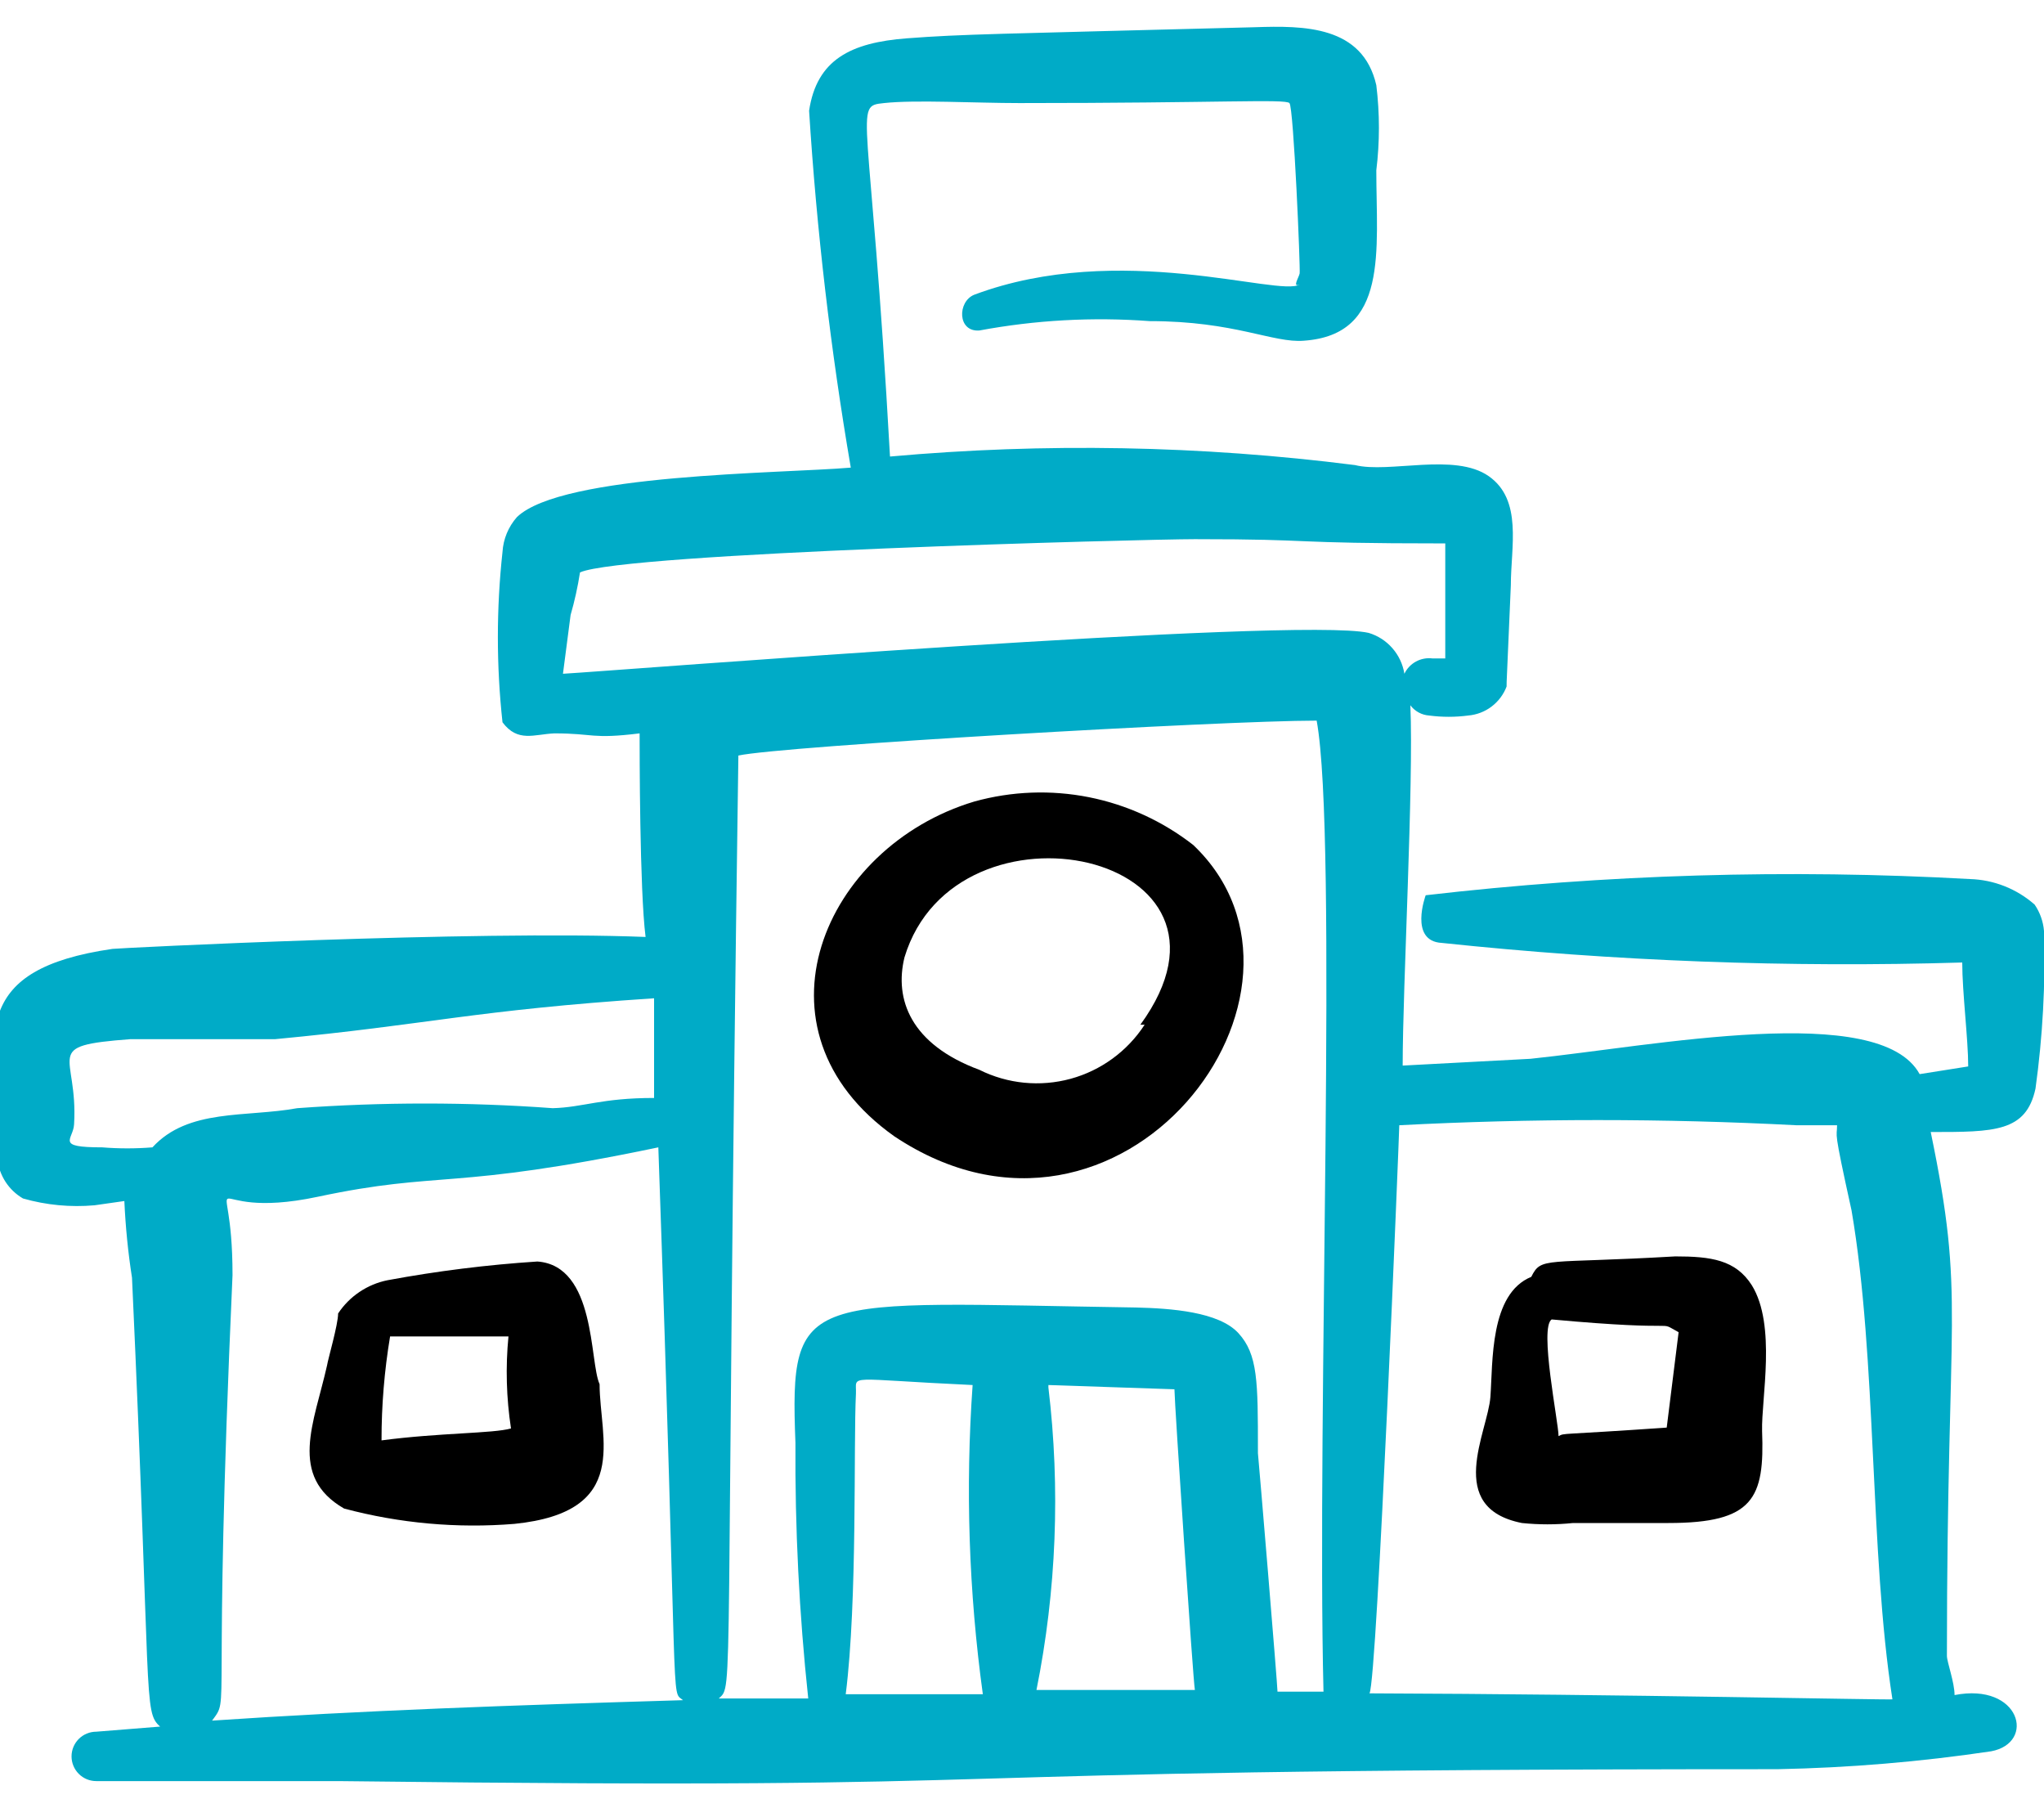
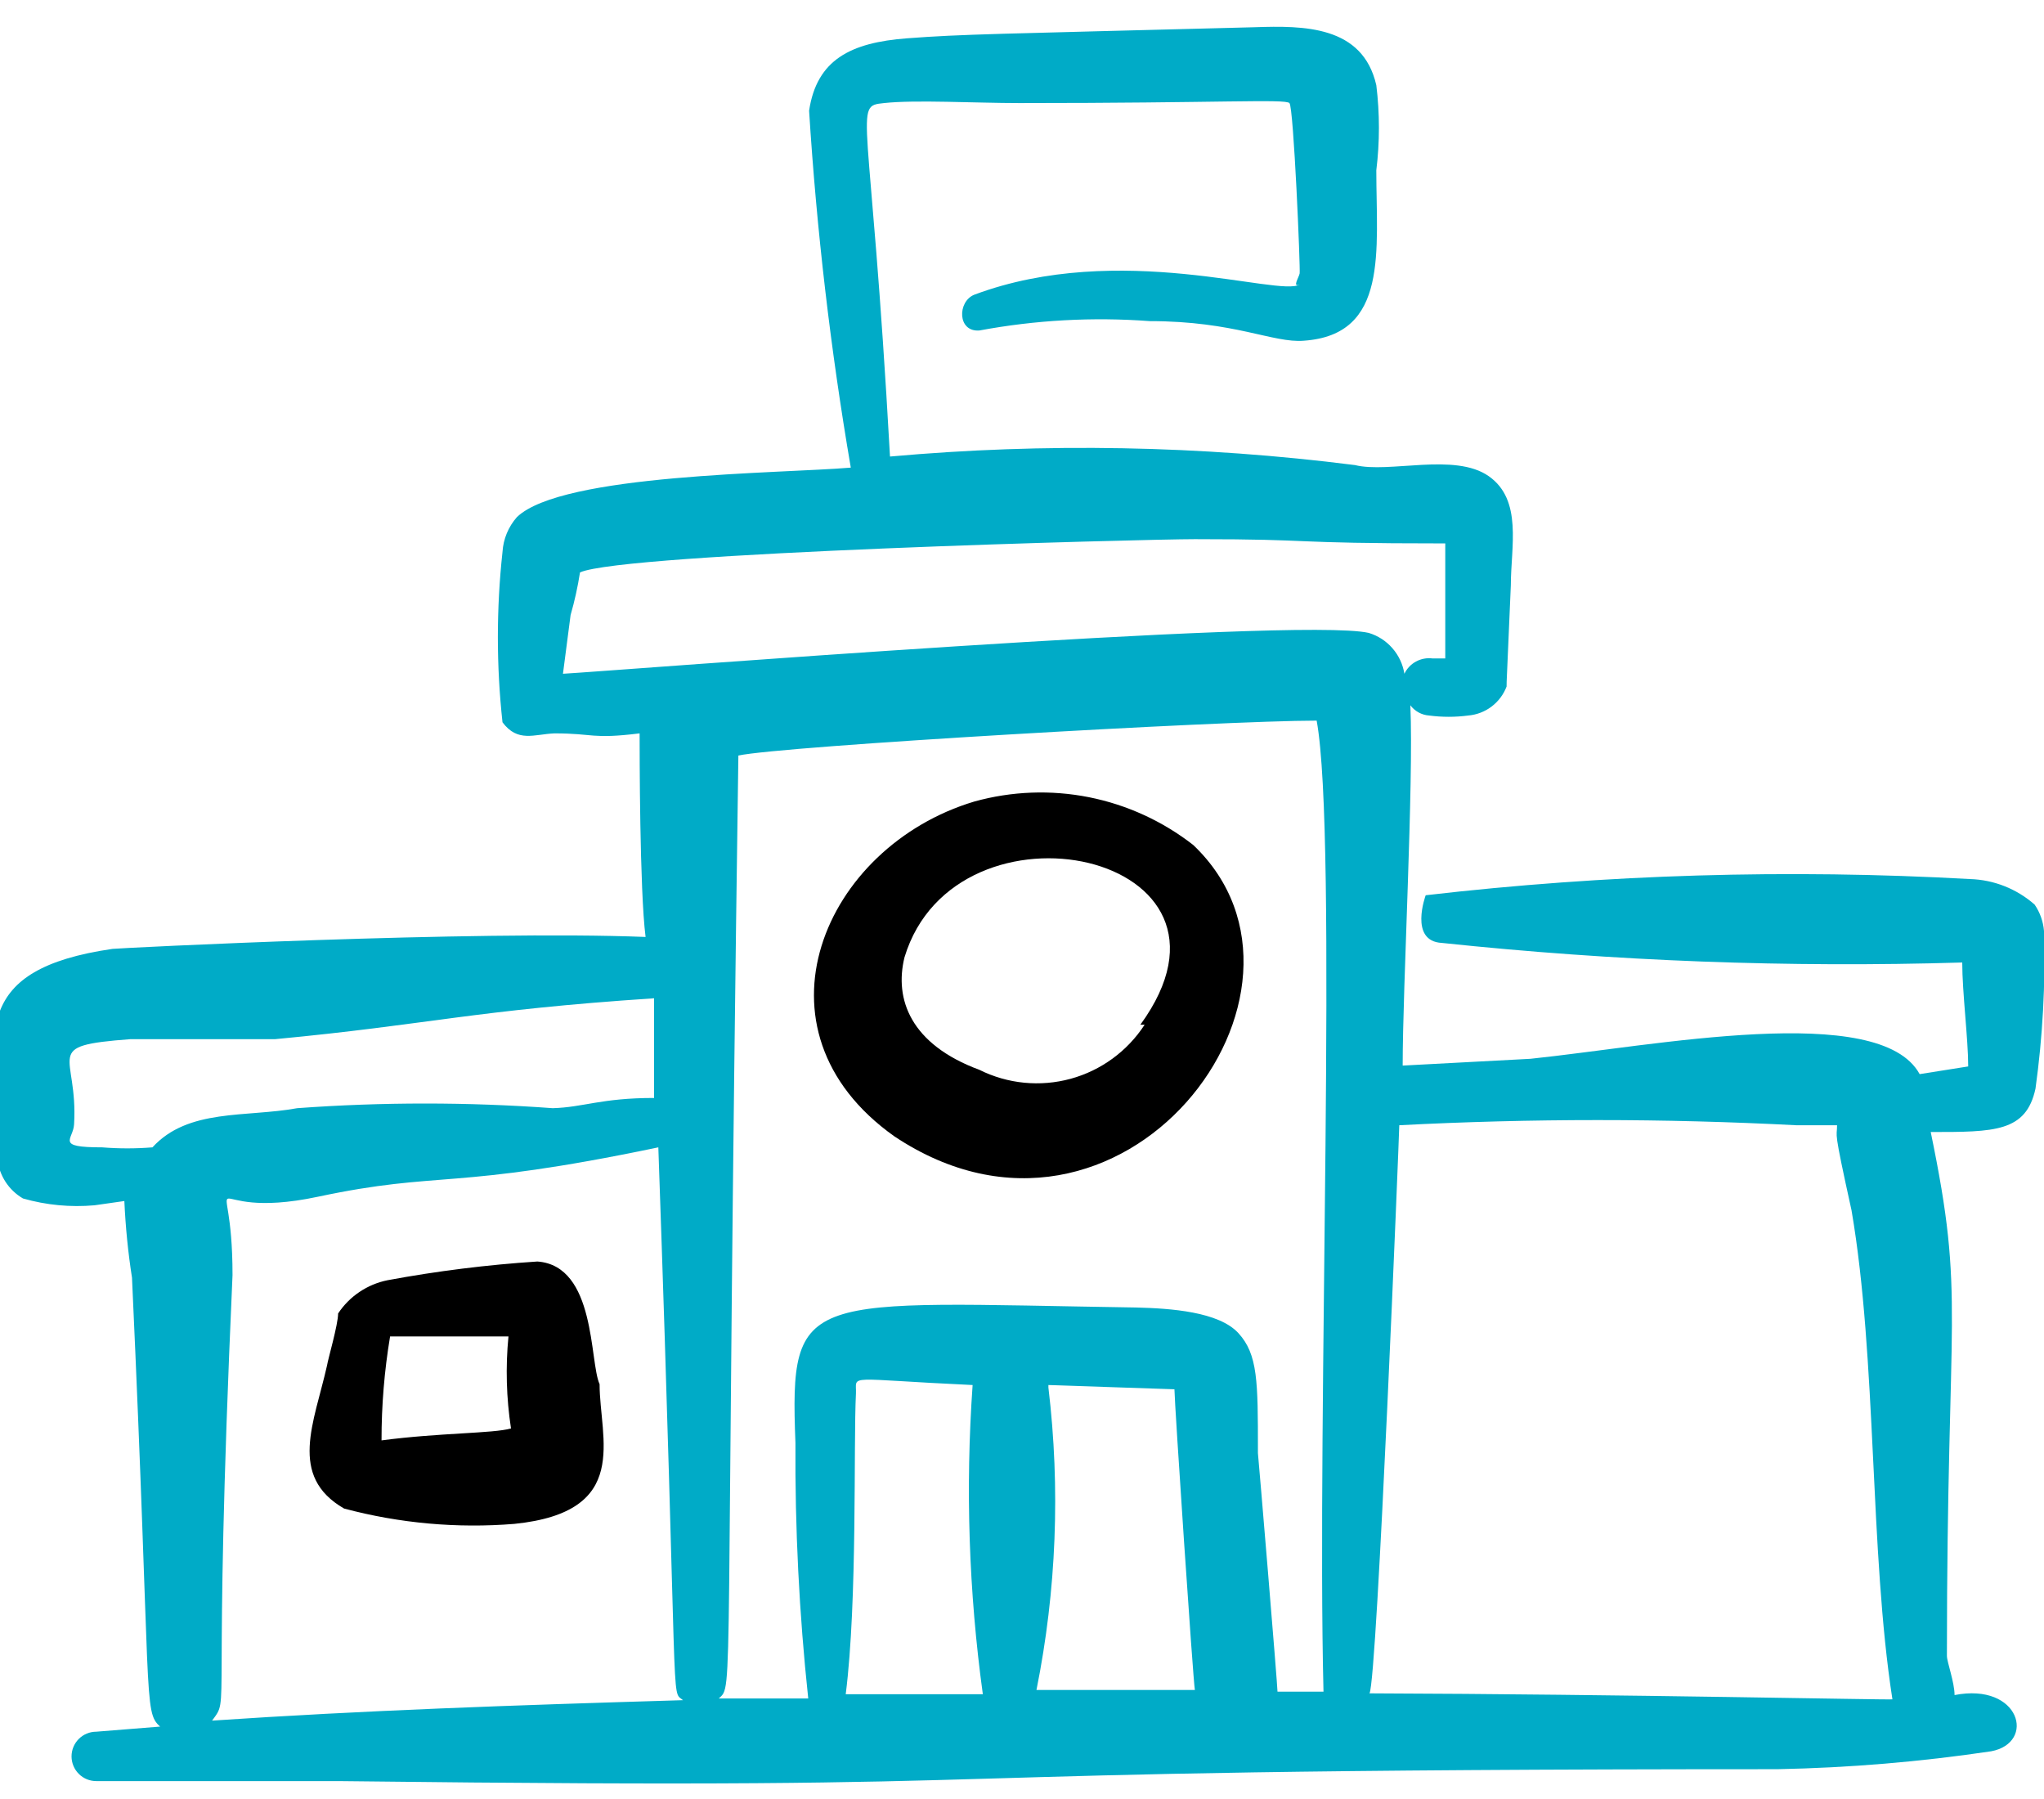
<svg xmlns="http://www.w3.org/2000/svg" width="50" height="44" viewBox="0 0 50 44" fill="none">
  <path d="M23.833 19.604C20.146 20.708 18.208 25.187 21.875 27.791C27.438 31.5 32.938 24.229 29.188 20.666C28.44 20.083 27.567 19.683 26.637 19.498C25.707 19.314 24.747 19.35 23.833 19.604ZM28 25.062C27.579 25.71 26.935 26.181 26.19 26.385C25.444 26.588 24.65 26.511 23.958 26.166C22.271 25.541 21.875 24.437 22.125 23.416C23.375 19.27 30.958 20.854 27.896 25.062H28Z" fill="black" />
  <path d="M13.146 30.854C11.916 30.934 10.691 31.087 9.479 31.312C9.234 31.361 9.001 31.459 8.794 31.598C8.587 31.737 8.409 31.916 8.271 32.125C8.271 32.396 8.021 33.25 8 33.396C7.688 34.791 7.042 36.104 8.417 36.896C9.774 37.258 11.183 37.385 12.583 37.271C15.458 36.979 14.667 35.187 14.667 33.854C14.417 33.312 14.583 30.958 13.146 30.854ZM9.333 35.229C9.332 34.377 9.402 33.527 9.542 32.687H12.438C12.365 33.437 12.386 34.193 12.5 34.937C12.062 35.062 10.75 35.041 9.333 35.229Z" fill="black" />
-   <path d="M42.854 31.437C42.458 30.812 41.854 30.729 40.979 30.729C37.771 30.916 37.708 30.729 37.458 31.229C36.438 31.646 36.521 33.312 36.458 34.166C36.396 35.021 35.333 36.875 37.229 37.25C37.645 37.293 38.064 37.293 38.479 37.25H40.812C42.896 37.25 43.167 36.646 43.104 35C43.083 34.208 43.458 32.416 42.854 31.437ZM40.771 34.916C38.083 35.104 38.292 35.041 38.125 35.125C38.125 34.791 37.646 32.458 37.958 32.271C41.354 32.583 40.479 32.271 41.062 32.583L40.771 34.916Z" fill="black" />
  <path d="M50 22.771C49.981 22.539 49.902 22.316 49.771 22.125C49.332 21.738 48.772 21.517 48.188 21.5C43.747 21.252 39.293 21.385 34.875 21.896C34.875 21.896 34.458 23.021 35.271 23.062C39.498 23.509 43.751 23.669 48 23.541C48 24.271 48.146 25.416 48.146 26.083L46.958 26.271C45.979 24.479 40.458 25.583 37.438 25.896L34.312 26.062C34.312 24.104 34.583 19.187 34.5 17.25C34.554 17.322 34.623 17.382 34.702 17.425C34.781 17.468 34.868 17.494 34.958 17.5C35.276 17.542 35.599 17.542 35.917 17.5C36.124 17.482 36.322 17.406 36.487 17.281C36.653 17.155 36.78 16.986 36.854 16.791C36.854 16.604 36.854 16.791 36.958 14.312C36.958 13.375 37.25 12.229 36.417 11.646C35.583 11.062 33.979 11.583 33.146 11.375C29.373 10.896 25.559 10.826 21.771 11.166C21.292 2.541 20.854 2.604 21.625 2.521C22.396 2.437 23.854 2.521 24.938 2.521C29.833 2.521 31.438 2.416 31.542 2.521C31.646 2.625 31.812 6.583 31.792 6.687C31.771 6.791 31.604 7.041 31.792 6.958C31.292 7.271 27.396 5.875 23.833 7.208C23.417 7.375 23.417 8.125 23.958 8.083C25.331 7.827 26.732 7.75 28.125 7.854C30.208 7.854 31.146 8.396 31.896 8.333C33.979 8.187 33.667 6.125 33.667 4.166C33.752 3.475 33.752 2.775 33.667 2.083C33.333 0.625 31.896 0.625 30.688 0.666C24.312 0.833 23.562 0.833 22.188 0.937C20.812 1.041 19.979 1.458 19.792 2.708C19.976 5.634 20.317 8.548 20.812 11.437C19.104 11.583 13.75 11.583 12.646 12.646C12.436 12.883 12.311 13.184 12.292 13.5C12.141 14.885 12.141 16.282 12.292 17.666C12.667 18.166 13.062 17.958 13.562 17.937C14.542 17.937 14.458 18.083 15.646 17.937C15.646 18.354 15.646 21.771 15.792 22.916C11.625 22.75 2.917 23.187 2.75 23.208C-0.688 23.708 -0.208 25.291 -0.063 27.562V28.354C-0.04 28.551 0.028 28.741 0.136 28.907C0.245 29.074 0.391 29.212 0.562 29.312C1.131 29.475 1.724 29.531 2.312 29.479L3.042 29.375C3.07 30.003 3.132 30.629 3.229 31.25C3.708 41.666 3.5 41.854 3.917 42.229L2.354 42.354C2.194 42.354 2.04 42.418 1.927 42.531C1.814 42.644 1.75 42.798 1.75 42.958C1.75 43.118 1.814 43.272 1.927 43.385C2.04 43.499 2.194 43.562 2.354 43.562H8.271C27.375 43.791 19.792 43.271 43.479 43.271C45.23 43.237 46.977 43.091 48.708 42.833C49.812 42.625 49.417 41.146 47.812 41.458C47.812 41.146 47.625 40.646 47.625 40.5C47.625 31.916 48.083 31.812 47.229 27.687C48.792 27.687 49.562 27.687 49.792 26.625C49.969 25.348 50.039 24.059 50 22.771ZM23.792 33.875C23.614 36.398 23.698 38.932 24.042 41.437H20.688C20.979 39.146 20.875 35.312 20.938 34.083C20.958 33.604 20.625 33.729 23.792 33.875ZM25.646 33.875L28.729 33.979C28.729 34.291 29.188 41.146 29.229 41.333H25.354C25.843 38.899 25.941 36.402 25.646 33.937V33.875ZM30.771 35.479C30.771 33.791 30.771 33.125 30.292 32.604C29.812 32.083 28.646 32 27.792 31.979C19.646 31.854 19.312 31.521 19.458 35.291C19.445 37.379 19.549 39.466 19.771 41.541H17.583C17.958 41.187 17.729 41.937 18.062 18.479C19.104 18.25 29.875 17.625 32.208 17.625C32.729 20.458 32.208 34.604 32.375 41.375H31.25C31.25 41.208 30.792 35.729 30.771 35.541V35.479ZM13.771 16.479L13.958 15.041C14.057 14.7 14.133 14.351 14.188 14C15.25 13.521 28 13.187 29.229 13.187C32.354 13.187 31.312 13.291 35.354 13.291V16.104H35.042C34.902 16.086 34.761 16.113 34.637 16.18C34.514 16.247 34.414 16.352 34.354 16.479C34.317 16.247 34.215 16.03 34.06 15.853C33.906 15.676 33.704 15.546 33.479 15.479C31.729 15.083 14.917 16.416 13.771 16.479ZM2.5 28.062C1.333 28.062 1.792 27.875 1.812 27.5C1.917 25.75 0.979 25.583 3.188 25.416H6.729C10.479 25.062 11.583 24.708 16 24.416V26.854C14.708 26.854 14.271 27.083 13.521 27.104C11.44 26.952 9.351 26.952 7.271 27.104C6.021 27.333 4.604 27.104 3.729 28.062C3.32 28.095 2.909 28.095 2.5 28.062ZM5.188 42.083C5.646 41.458 5.188 42.312 5.688 31.187C5.688 28.104 4.729 29.916 7.771 29.271C10.812 28.625 11.021 29.125 16.104 28.062C16.604 42.271 16.396 41.312 16.708 41.583C12.5 41.708 8.896 41.833 5.188 42.083ZM33.5 41.416C33.688 41.125 34.229 27.687 34.229 27.521C37.463 27.353 40.704 27.353 43.938 27.521H44.938C44.938 27.854 44.833 27.521 45.292 29.604C45.917 33.25 45.729 37.937 46.292 41.562C46.292 41.583 39.729 41.437 33.5 41.416Z" fill="#00ABC7" />
</svg>